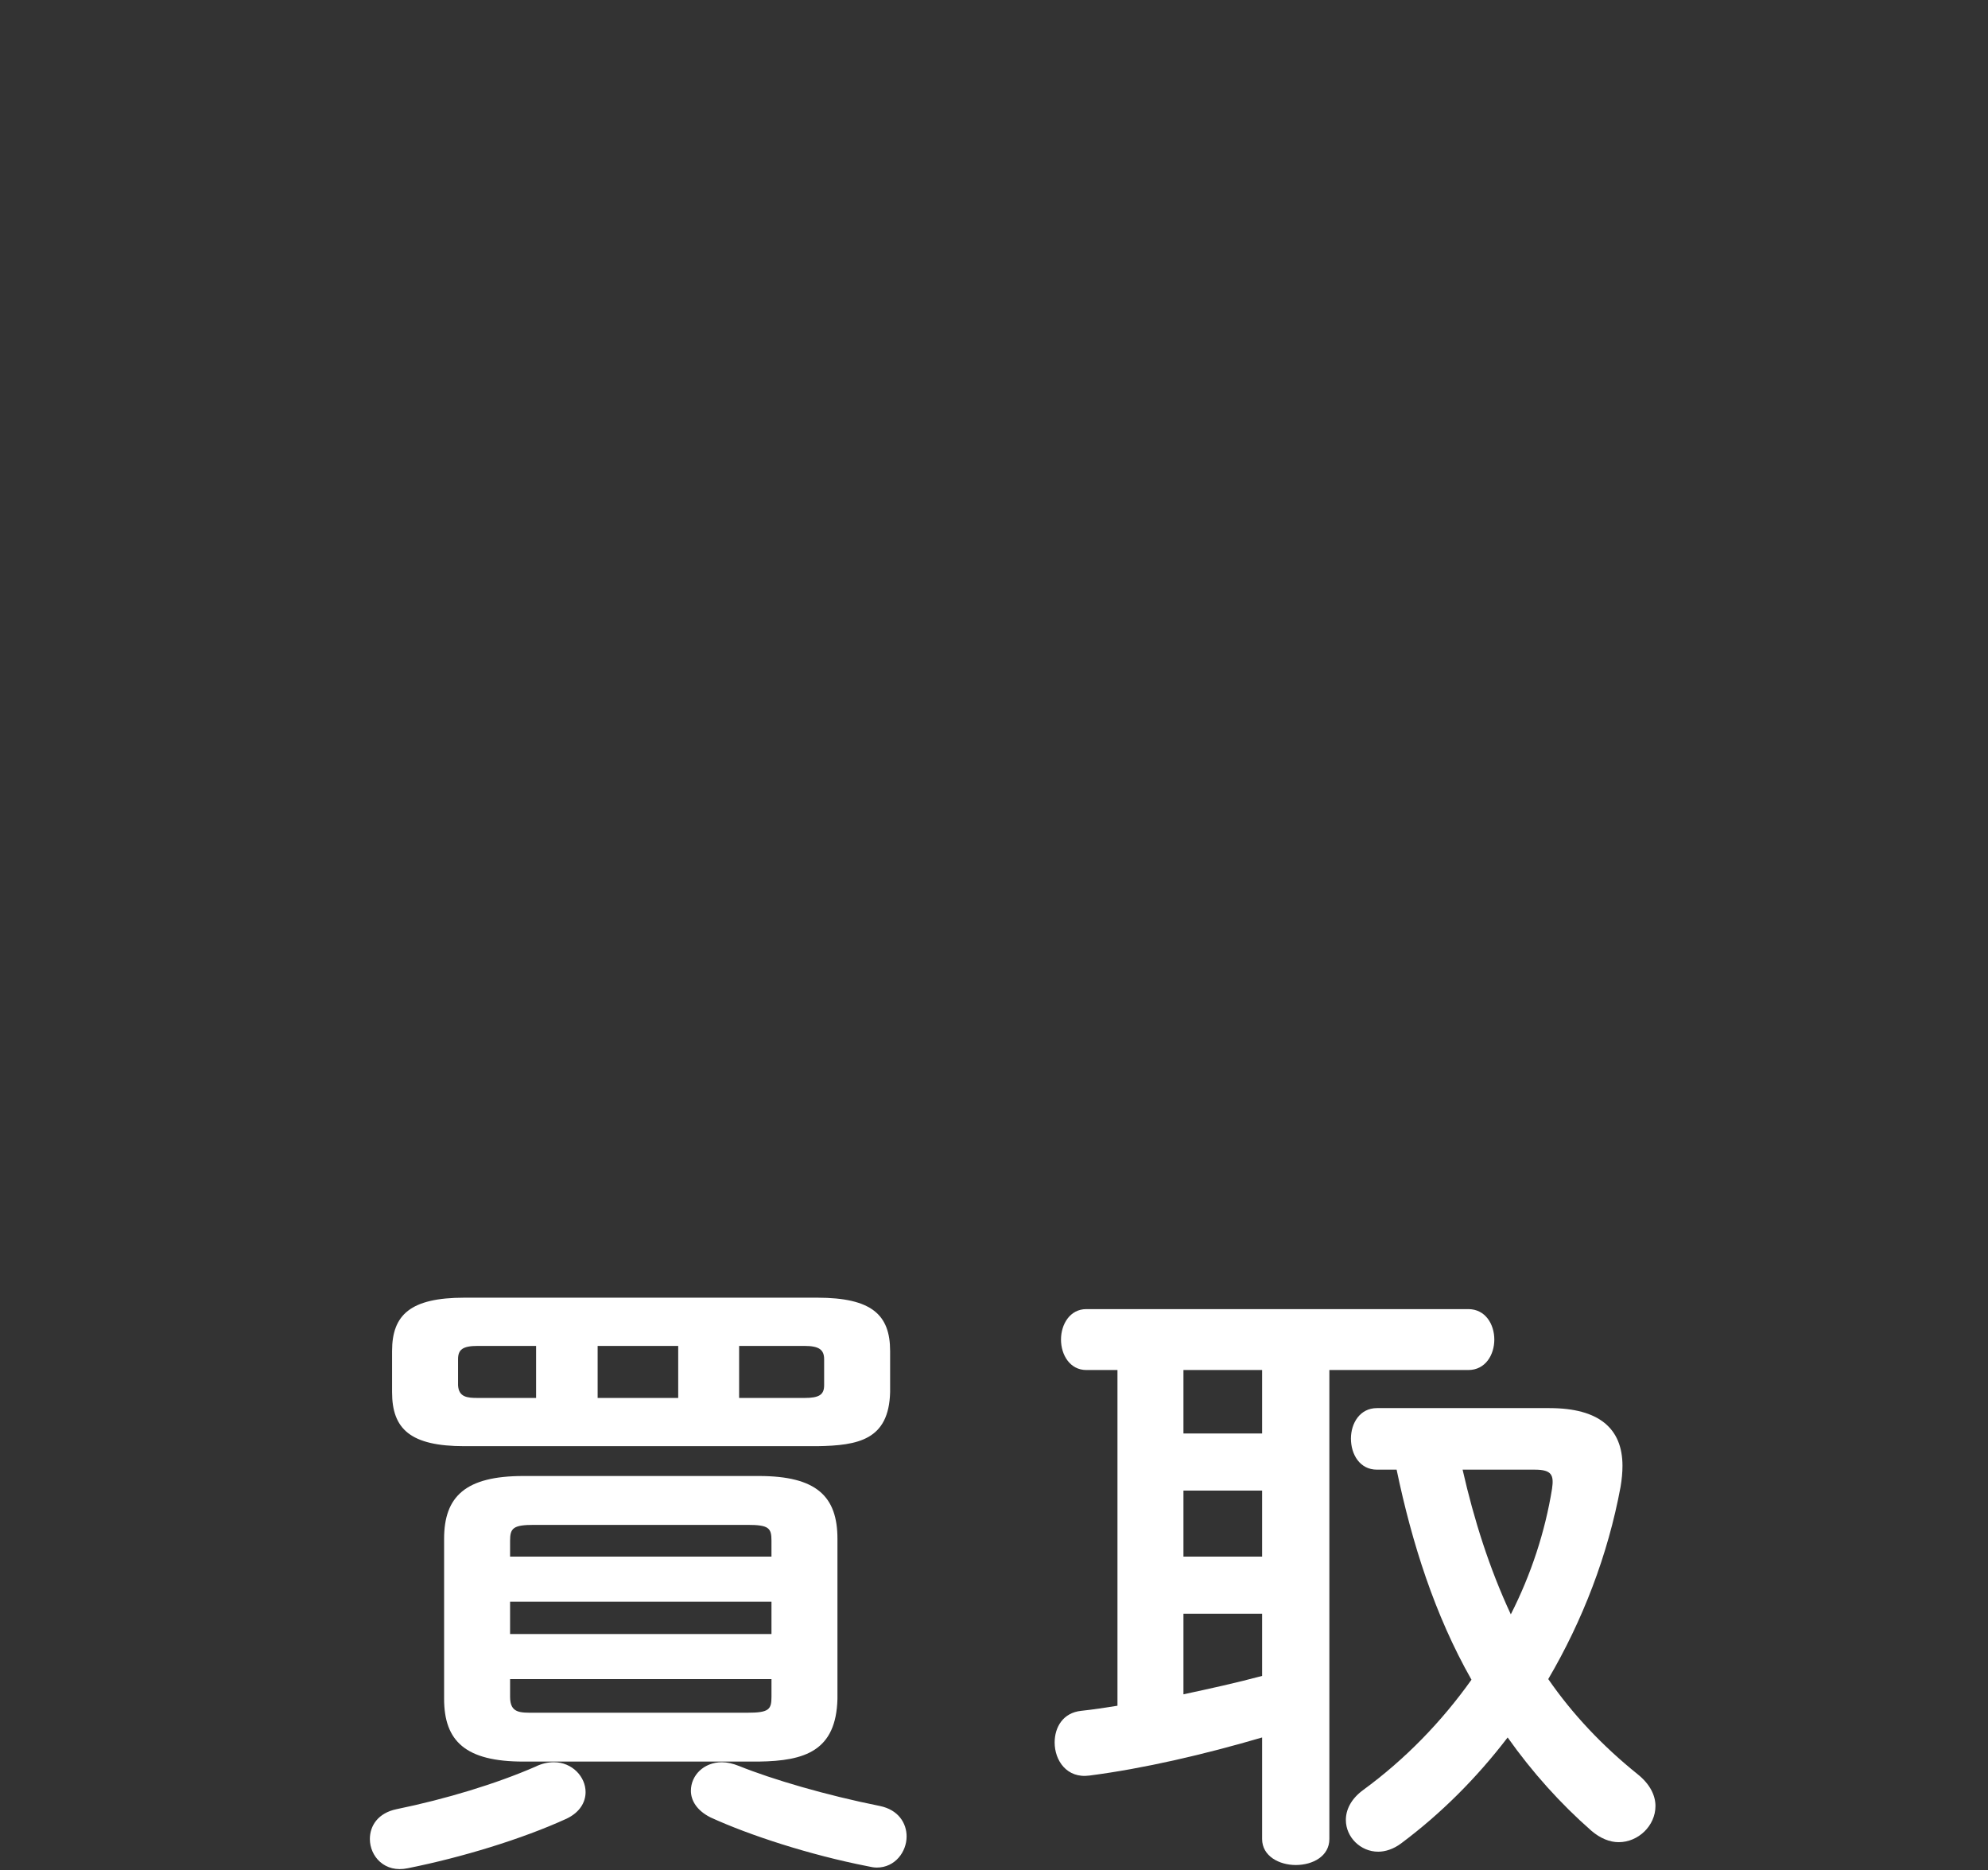
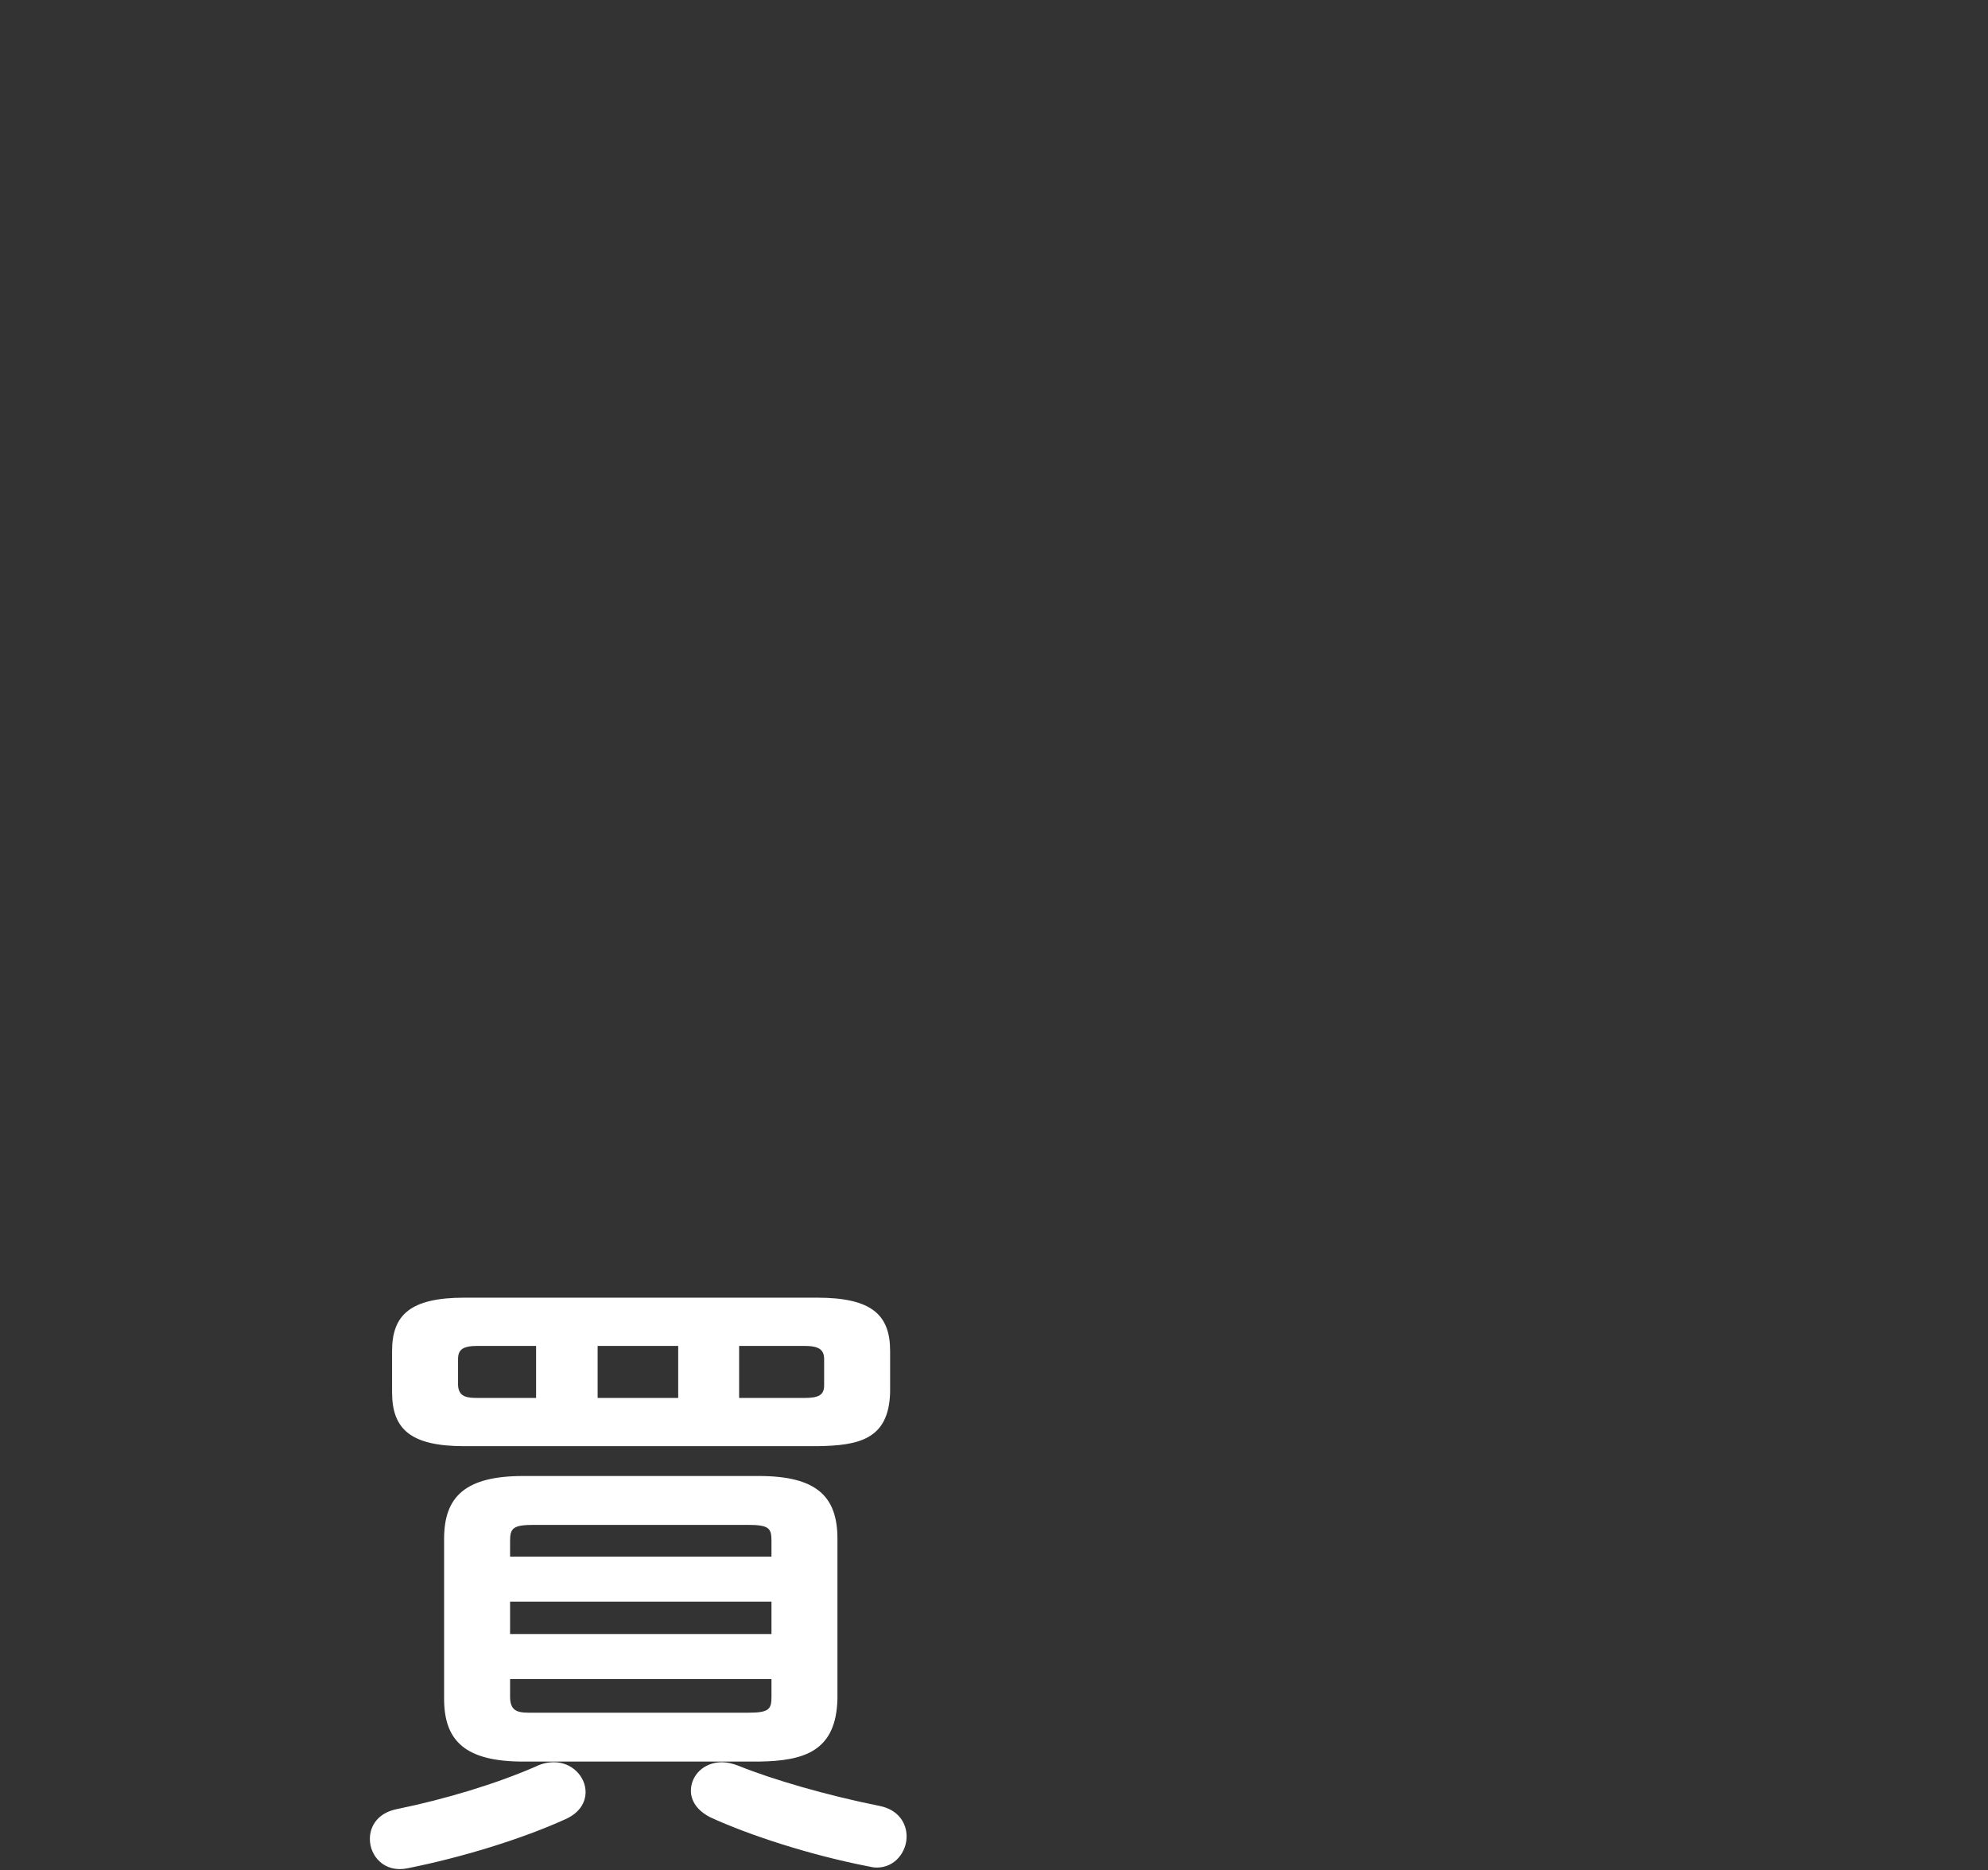
<svg xmlns="http://www.w3.org/2000/svg" width="470" height="442" viewBox="0 0 470 442">
  <rect x="0" y="0" width="470" height="442" fill="#333333" stroke="none" />
  <path d="M130.943,416.512c4.35,0,7.5,3.45,7.5,7.05,0,2.399-1.35,4.8-4.5,6.3-10.5,4.8-24.749,9.149-37.499,11.699-5.55,1.2-9-2.85-9-6.899,0-3.15,1.95-6.15,6.3-7.05,11.699-2.4,23.549-6,32.849-10.05,1.5-.75,3-1.05,4.35-1.05Zm-21.149-74.697c-12.75,0-17.1-4.05-17.1-12.749v-9.75c0-8.55,4.35-12.6,17.1-12.6h83.396c12.899,0,17.25,4.05,17.25,12.6v9.75c-.3,11.249-7.5,12.6-17.25,12.749H109.794Zm13.949,74.547c-13.649,0-18.749-4.8-18.749-14.85v-37.798c0-10.05,5.1-14.85,18.749-14.85h55.648c13.649,0,18.599,4.8,18.599,14.85v37.798c-.3,12.3-7.65,14.7-18.599,14.85h-55.648Zm3-85.946v-12.3h-13.799c-3.6,0-4.65,.9-4.65,3.15v6.149c.15,2.85,2.25,3,4.65,3h13.799Zm55.648,33.749c0-3-.6-3.75-5.7-3.75h-50.398c-4.95,0-5.7,.75-5.7,3.75v3.75h61.798v-3.75Zm-61.798,22.049h61.798v-7.649h-61.798v7.649Zm56.098,18.6c5.1,0,5.7-.75,5.7-3.75v-4.2h-61.798v4.2c0,3.899,2.4,3.75,5.7,3.75h50.398Zm-35.398-74.397h19.049v-12.3h-19.049v12.3Zm66.748,96.446c4.35,.899,6.299,4.05,6.299,7.199,0,3.601-2.7,7.35-7.049,7.35-.75,0-1.35-.149-2.1-.3-13.799-2.699-28.049-7.35-37.198-11.549-3.3-1.65-4.65-4.05-4.65-6.3,0-3.601,3-6.75,7.35-6.75,1.2,0,2.55,.3,4.05,.899,7.8,3.15,20.549,6.9,33.299,9.45Zm-33.299-96.446h15.449c3.45,0,4.65-.75,4.65-3v-6.149c0-2.25-1.2-3.15-4.65-3.15h-15.449v12.3Z" fill="#fff" />
-   <path d="M264.19,323.816h-7.35c-3.9,0-6-3.6-6-7.2s2.1-7.199,6-7.199h90.296c4.05,0,6.149,3.6,6.149,7.199s-2.1,7.2-6.149,7.2h-32.849v110.846c0,4.05-3.9,6.149-7.95,6.149-3.899,0-7.949-2.1-7.949-6.149v-23.999c-13.799,4.05-28.049,7.35-40.798,8.999-5.399,.75-8.25-3.6-8.25-7.8,0-3.6,1.95-7.049,6.3-7.499,2.85-.3,5.7-.75,8.55-1.2v-79.347Zm15.599,14.999h18.599v-14.999h-18.599v14.999Zm0,29.1h18.599v-15.6h-18.599v15.6Zm0,32.548c6.3-1.35,12.45-2.699,18.599-4.35v-14.699h-18.599v19.049Zm86.546-67.646c11.699,0,17.249,4.8,17.249,13.649,0,1.5-.149,3.149-.45,4.949-2.999,16.199-8.999,31.648-17.099,45.448,5.699,8.25,12.749,15.749,21.148,22.499,3,2.4,4.2,5.1,4.2,7.5,0,4.649-4.05,8.55-8.699,8.55-2.101,0-4.351-.9-6.45-2.7-7.35-6.45-13.949-13.8-19.799-22.049-7.35,9.6-15.75,17.999-25.199,25.049-1.8,1.35-3.75,1.95-5.399,1.95-4.2,0-7.65-3.45-7.65-7.5,0-2.4,1.2-4.95,4.05-7.05,10.05-7.35,18.6-16.199,25.649-26.099-8.7-15.3-14.1-32.399-17.699-49.648h-4.65c-4.05,0-6.149-3.6-6.149-7.35,0-3.6,2.1-7.199,6.149-7.199h40.799Zm-20.549,14.549c2.699,11.85,6.3,23.249,11.399,34.199,4.8-9.45,8.1-19.5,9.749-29.699,.45-3.149,0-4.5-4.05-4.5h-17.099Z" fill="#fff" />
</svg>